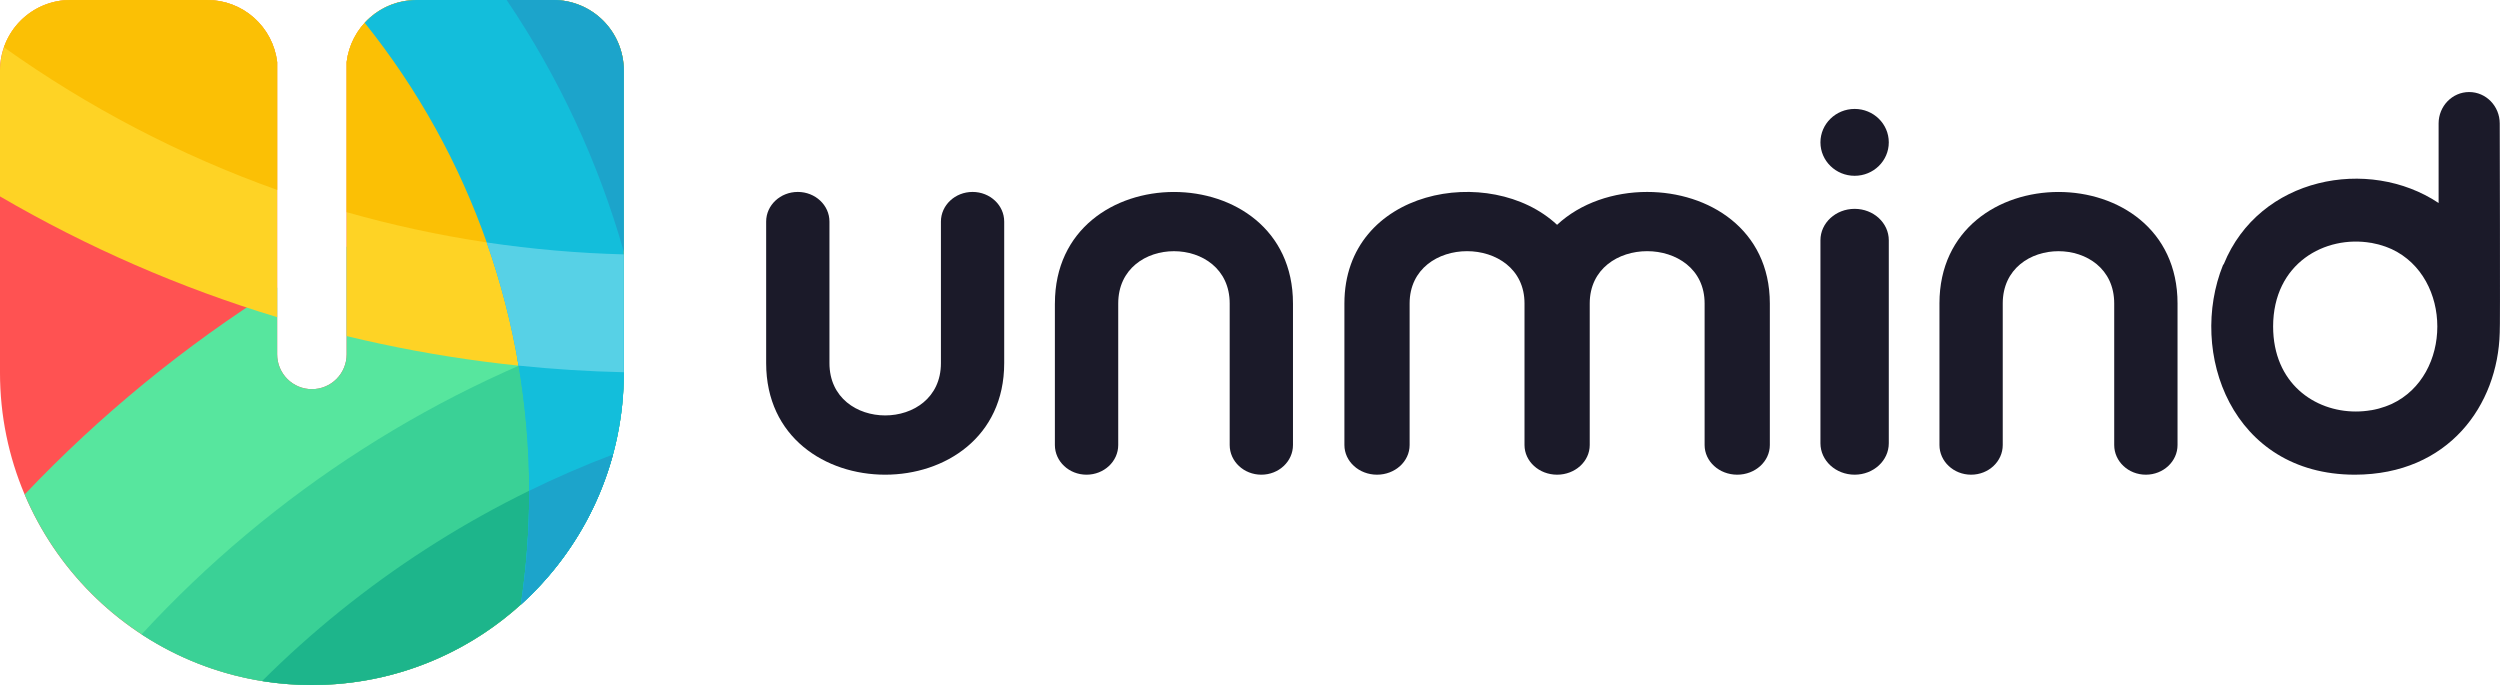
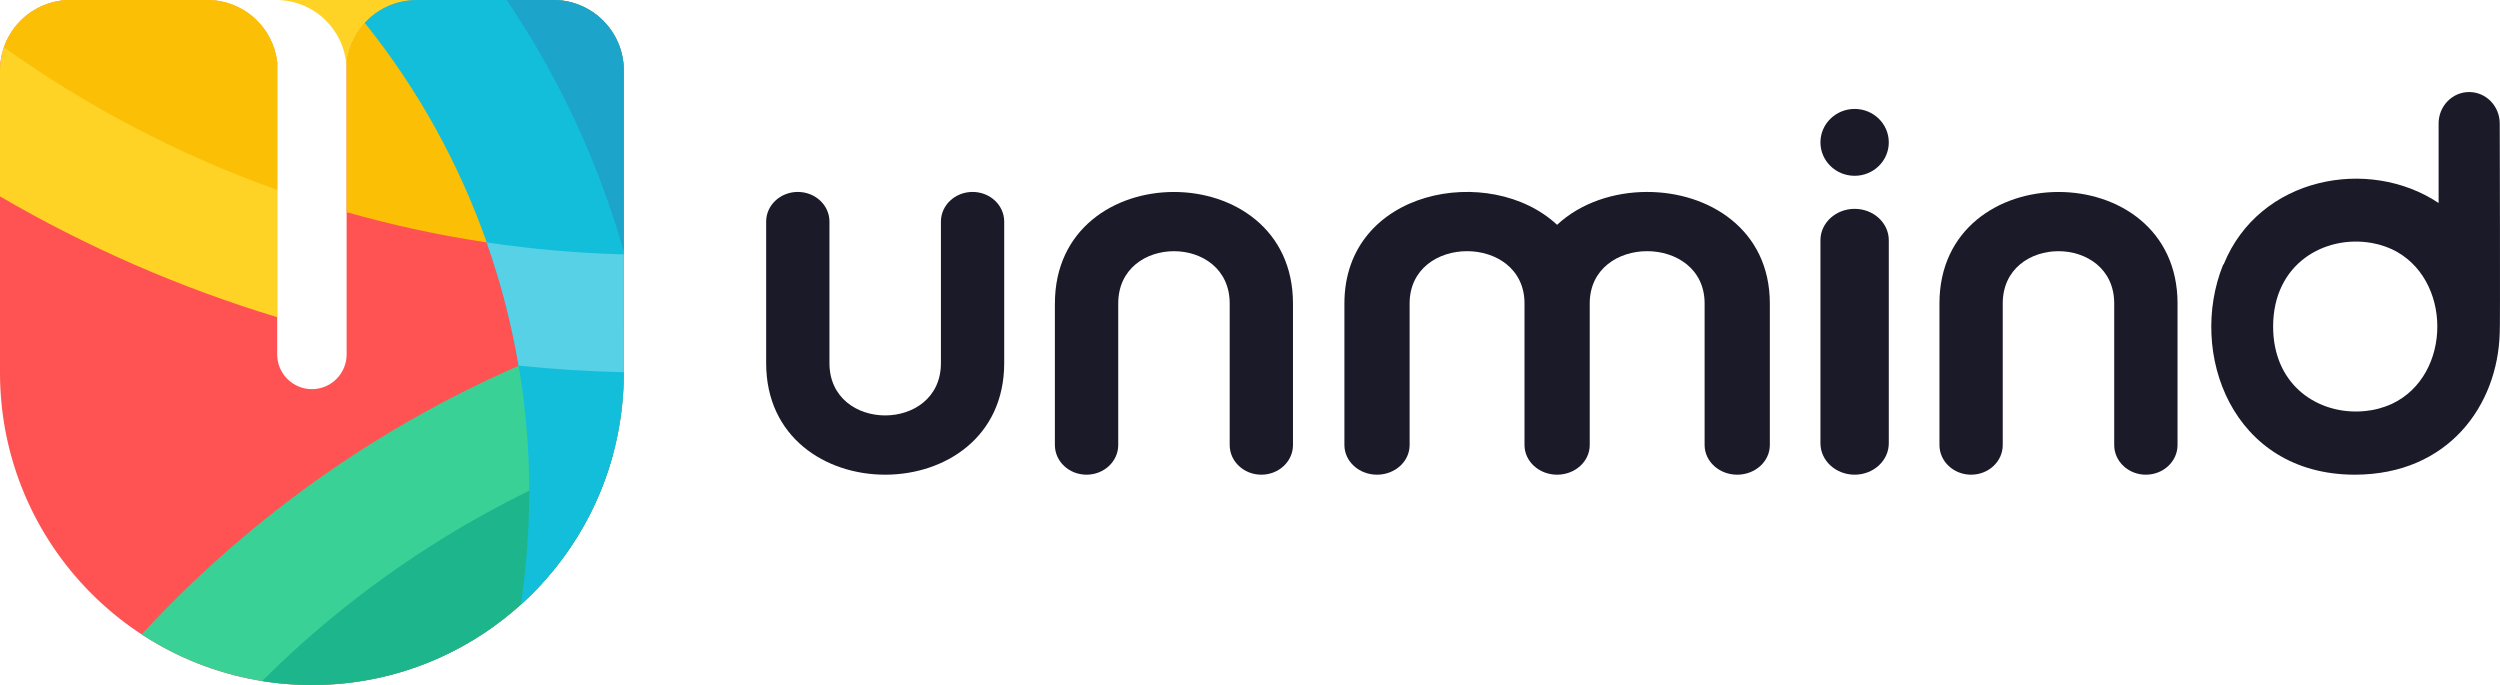
<svg xmlns="http://www.w3.org/2000/svg" xmlns:ns1="http://www.inkscape.org/namespaces/inkscape" xmlns:ns2="http://sodipodi.sourceforge.net/DTD/sodipodi-0.dtd" width="1000" height="274.013" viewBox="0 0 264.583 72.499" version="1.1" id="svg8" ns1:version="0.92.4 (5da689c313, 2019-01-14)" ns2:docname="A.svg">
  <defs id="defs2" />
  <ns2:namedview id="base" pagecolor="#ffffff" bordercolor="#666666" borderopacity="1.0" ns1:pageopacity="0.82352941" ns1:pageshadow="2" ns1:zoom="0.49497475" ns1:cx="557.42488" ns1:cy="-296.71836" ns1:document-units="px" ns1:current-layer="layer1" showgrid="false" units="px" ns1:window-width="1920" ns1:window-height="1017" ns1:window-x="1912" ns1:window-y="-8" ns1:window-maximized="1" ns1:pagecheckerboard="true" fit-margin-top="0" fit-margin-left="0" fit-margin-right="0" fit-margin-bottom="0" />
  <g ns1:label="Layer 1" ns1:groupmode="layer" id="layer1" transform="translate(181.469,-17.535)">
    <path d="m 76.617,30.606 v 8.413 c -7.408,-4.939 -18.979,-2.765 -22.737,6.471 -0.026,0.031 -0.053,0.056 -0.077,0.086 -3.724,9.245 0.902,22.174 13.924,22.197 h 0.034 c 9.921,-0.019 15.127,-7.366 15.325,-15.029 0.061,0 0,-22.138 0,-22.138 0,-1.838 -1.448,-3.33 -3.237,-3.33 -1.789,0 -3.233,1.492 -3.233,3.33 z m -17.515,21.492 c 0.008,-6.736 5.526,-9.692 10.366,-8.86 0.01,0.002 0.022,0.002 0.032,0 0.243,0.044 0.483,0.099 0.726,0.16 l 0.123,0.034 c 0.21,0.057 0.421,0.124 0.625,0.196 0.105,0.038 0.21,0.079 0.309,0.12 0.125,0.051 0.255,0.106 0.378,0.158 6.427,3.007 6.427,13.371 0,16.378 -0.123,0.055 -0.253,0.105 -0.378,0.157 -0.105,0.041 -0.204,0.082 -0.309,0.119 -0.206,0.074 -0.412,0.14 -0.625,0.197 l -0.123,0.034 c -0.243,0.061 -0.483,0.117 -0.726,0.158 -0.01,7.94e-4 -0.022,7.94e-4 -0.032,0 -0.532,0.091 -1.07,0.137 -1.609,0.137 -4.375,0.007 -8.748,-2.99 -8.756,-8.99 z" id="path90" ns1:connector-curvature="0" style="clip-rule:evenodd;fill:#1b1a29;fill-rule:evenodd;stroke-width:2.022" />
    <path d="m -69.827,49.651 v 14.983 c 0,1.734 1.499,3.139 3.349,3.139 1.85,0 3.355,-1.404 3.355,-3.139 V 49.651 c 0,-7.375 11.796,-7.375 11.796,0 v 14.983 c 0,1.734 1.501,3.139 3.349,3.139 1.848,0 3.349,-1.404 3.349,-3.139 V 49.651 c 0,-7.869 -6.299,-11.8 -12.596,-11.8 -6.297,0 -12.6,3.931 -12.6,11.8 z" id="path92" ns1:connector-curvature="0" style="clip-rule:evenodd;fill:#1b1a29;fill-rule:evenodd;stroke-width:2.022" />
    <path d="M 11.194,42.964 V 64.445 c 0,1.838 1.62,3.327 3.619,3.327 1.998,0 3.615,-1.489 3.615,-3.327 V 42.964 c 0,-1.837 -1.619,-3.326 -3.615,-3.326 -1.998,0 -3.619,1.489 -3.619,3.326 z" id="path94" ns1:connector-curvature="0" style="clip-rule:evenodd;fill:#1b1a29;fill-rule:evenodd;stroke-width:2.022" />
    <path d="m 11.194,32.601 c 0,1.954 1.621,3.539 3.619,3.539 1.996,0 3.615,-1.58 3.615,-3.539 0,-1.959 -1.619,-3.538 -3.615,-3.538 -1.998,0 -3.619,1.588 -3.619,3.538 z" id="path96" ns1:connector-curvature="0" style="clip-rule:evenodd;fill:#1b1a29;fill-rule:evenodd;stroke-width:2.022" />
    <path d="m -16.679,41.328 c -7.062,-6.593 -22.507,-3.82 -22.507,8.323 v 14.983 c 0,1.733 1.545,3.139 3.452,3.139 1.907,0 3.45,-1.406 3.45,-3.139 v -14.985 c 0,-7.375 12.159,-7.375 12.159,0 v 14.985 c 0,1.733 1.545,3.139 3.45,3.139 1.905,0 3.453,-1.406 3.453,-3.139 v -14.985 c 0,-7.375 12.158,-7.375 12.158,0 v 14.985 c 0,1.733 1.545,3.139 3.452,3.139 1.907,0 3.451,-1.406 3.451,-3.139 v -14.985 c 0,-7.868 -6.489,-11.8 -12.977,-11.8 -3.527,-0.003 -7.052,1.157 -9.539,3.478 z" id="path98" ns1:connector-curvature="0" style="clip-rule:evenodd;fill:#1b1a29;fill-rule:evenodd;stroke-width:2.022" />
    <path d="m 23.79,49.651 v 14.983 c 0,1.734 1.5,3.139 3.35,3.139 1.85,0 3.348,-1.405 3.348,-3.139 V 49.651 c 0,-7.375 11.797,-7.375 11.797,0 v 14.983 c 0,1.734 1.498,3.139 3.348,3.139 1.85,0 3.354,-1.405 3.354,-3.139 V 49.651 c 0,-7.869 -6.298,-11.8 -12.596,-11.8 -6.298,0 -12.602,3.931 -12.602,11.8 z" id="path100" ns1:connector-curvature="0" style="clip-rule:evenodd;fill:#1b1a29;fill-rule:evenodd;stroke-width:2.022" />
    <path d="m -81.888,40.985 v 14.984 c 0,7.375 -11.797,7.375 -11.797,0 V 40.985 c 0,-1.734 -1.5,-3.137 -3.349,-3.137 -1.849,0 -3.35,1.403 -3.35,3.137 v 14.984 c 0,15.739 25.193,15.739 25.193,0 V 40.985 c 0,-1.734 -1.5,-3.137 -3.347,-3.137 -1.848,0 -3.35,1.403 -3.35,3.137 z" id="path102" ns1:connector-curvature="0" style="clip-rule:evenodd;fill:#1b1a29;fill-rule:evenodd;stroke-width:2.022" />
    <path d="m -122.903,17.535 h -14.484 c -1.821,1.82e-4 -3.579,0.668 -4.942,1.878 -1.363,1.21 -2.236,2.878 -2.455,4.689 v 30.938 c 0,0.976 -0.387,1.913 -1.076,2.603 -0.689,0.69 -1.624,1.078 -2.598,1.078 -0.483,2.03e-4 -0.961,-0.095 -1.407,-0.28 -0.446,-0.185 -0.852,-0.456 -1.193,-0.798 -0.341,-0.342 -0.612,-0.748 -0.797,-1.194 -0.185,-0.447 -0.28,-0.926 -0.28,-1.409 V 24.105 c -0.219,-1.812 -1.092,-3.48 -2.455,-4.691 -1.363,-1.21 -3.121,-1.879 -4.943,-1.879 h -14.484 c -1.977,2.64e-4 -3.872,0.787 -5.27,2.187 -1.398,1.4 -2.183,3.299 -2.183,5.279 v 31.965 c 0,18.263 14.779,33.067 33.01,33.067 18.231,0 33.01,-14.804 33.01,-33.067 v -31.963 c 2.1e-4,-0.981 -0.192,-1.952 -0.567,-2.858 -0.374,-0.906 -0.924,-1.729 -1.616,-2.423 -0.692,-0.694 -1.514,-1.244 -2.418,-1.619 -0.905,-0.375 -1.874,-0.569 -2.853,-0.569 z" id="path104" ns1:connector-curvature="0" style="clip-rule:evenodd;fill:#ff5252;fill-rule:evenodd;stroke-width:2.022" />
-     <path d="m -144.784,43.662 v 11.378 c 0,0.976 -0.387,1.912 -1.076,2.603 -0.689,0.69 -1.624,1.078 -2.598,1.078 -0.483,0 -0.961,-0.095 -1.407,-0.28 -0.446,-0.185 -0.851,-0.456 -1.192,-0.798 -0.341,-0.342 -0.612,-0.748 -0.797,-1.194 -0.185,-0.447 -0.28,-0.925 -0.28,-1.409 v -7.059 c -9.786,6.149 -18.766,13.501 -26.728,21.884 5.018,11.853 16.741,20.168 30.404,20.168 18.23,0 33.01,-14.804 33.01,-33.068 V 31.837 c -10.202,2.792 -20.046,6.76 -29.335,11.825 z" id="path106" ns1:connector-curvature="0" style="clip-rule:evenodd;fill:#57e69e;fill-rule:evenodd;stroke-width:2.022" />
    <path d="m -166.482,84.673 c 5.358,3.507 11.621,5.37 18.021,5.36 18.23,0 33.01,-14.804 33.01,-33.068 v -4.929 c -19.533,6.293 -37.111,17.535 -51.031,32.636 z" id="path108" ns1:connector-curvature="0" style="clip-rule:evenodd;fill:#3ad196;fill-rule:evenodd;stroke-width:2.022" />
    <path d="m -153.73,89.611 c 1.743,0.28 3.505,0.421 5.27,0.421 15.237,0 28.062,-10.344 31.867,-24.403 -13.923,5.293 -26.577,13.464 -37.137,23.982 z" id="path110" ns1:connector-curvature="0" style="clip-rule:evenodd;fill:#1db58b;fill-rule:evenodd;stroke-width:2.022" />
-     <path d="m -122.903,17.535 h -14.484 c -1.821,1.82e-4 -3.579,0.668 -4.942,1.878 -1.363,1.21 -2.236,2.878 -2.455,4.689 v 29.001 c 9.613,2.325 19.448,3.609 29.335,3.826 V 25.008 c 8e-4,-0.981 -0.191,-1.953 -0.566,-2.859 -0.374,-0.907 -0.923,-1.731 -1.616,-2.425 -0.692,-0.694 -1.514,-1.245 -2.419,-1.62 -0.905,-0.376 -1.875,-0.569 -2.854,-0.569 z" id="path112" ns1:connector-curvature="0" style="clip-rule:evenodd;fill:#fed325;fill-rule:evenodd;stroke-width:2.022" />
+     <path d="m -122.903,17.535 h -14.484 c -1.821,1.82e-4 -3.579,0.668 -4.942,1.878 -1.363,1.21 -2.236,2.878 -2.455,4.689 v 29.001 V 25.008 c 8e-4,-0.981 -0.191,-1.953 -0.566,-2.859 -0.374,-0.907 -0.923,-1.731 -1.616,-2.425 -0.692,-0.694 -1.514,-1.245 -2.419,-1.62 -0.905,-0.376 -1.875,-0.569 -2.854,-0.569 z" id="path112" ns1:connector-curvature="0" style="clip-rule:evenodd;fill:#fed325;fill-rule:evenodd;stroke-width:2.022" />
    <path d="m -159.533,17.535 h -14.484 c -1.977,2.64e-4 -3.872,0.787 -5.27,2.187 -1.398,1.4 -2.183,3.299 -2.183,5.279 v 13.32 c 9.246,5.394 19.091,9.684 29.334,12.782 V 24.105 c -0.219,-1.812 -1.092,-3.48 -2.455,-4.691 -1.363,-1.21 -3.121,-1.879 -4.943,-1.879 z" id="path114" ns1:connector-curvature="0" style="clip-rule:evenodd;fill:#fed325;fill-rule:evenodd;stroke-width:2.022" />
    <path d="m -122.903,17.535 h -14.484 c -1.821,1.82e-4 -3.579,0.668 -4.942,1.878 -1.363,1.21 -2.236,2.878 -2.455,4.689 V 39.99 c 9.553,2.713 19.409,4.213 29.335,4.467 v -19.454 c 2.1e-4,-0.981 -0.192,-1.952 -0.567,-2.858 -0.374,-0.906 -0.924,-1.73 -1.616,-2.423 -0.692,-0.694 -1.514,-1.244 -2.419,-1.619 -0.905,-0.375 -1.874,-0.568 -2.853,-0.568 z" id="path116" ns1:connector-curvature="0" style="clip-rule:evenodd;fill:#fbc005;fill-rule:evenodd;stroke-width:2.022" />
    <path d="m -159.535,17.535 h -14.484 c -1.546,2.64e-4 -3.053,0.482 -4.314,1.379 -1.26,0.897 -2.211,2.164 -2.721,3.626 8.899,6.344 18.632,11.425 28.922,15.096 V 24.105 c -0.219,-1.812 -1.093,-3.482 -2.457,-4.692 -1.364,-1.211 -3.124,-1.879 -4.946,-1.877 z" id="path118" ns1:connector-curvature="0" style="clip-rule:evenodd;fill:#fbc005;fill-rule:evenodd;stroke-width:2.022" />
    <path d="m -122.903,17.535 h -14.484 c -1.031,-0.001 -2.051,0.213 -2.995,0.629 -0.944,0.416 -1.792,1.023 -2.488,1.785 11.294,14.081 17.437,31.61 17.408,49.672 0.001,3.982 -0.294,7.958 -0.883,11.895 3.434,-3.097 6.179,-6.883 8.056,-11.112 1.877,-4.229 2.845,-8.807 2.84,-13.435 V 25.004 c 5.3e-4,-0.981 -0.192,-1.952 -0.567,-2.858 -0.374,-0.906 -0.923,-1.729 -1.616,-2.423 -0.692,-0.694 -1.514,-1.244 -2.418,-1.619 -0.904,-0.375 -1.874,-0.569 -2.853,-0.569 z" id="path120" ns1:connector-curvature="0" style="fill:#13bedb;stroke-width:2.022" />
-     <path d="m -125.462,69.62 c 0.001,3.982 -0.294,7.958 -0.884,11.895 l 0.217,-0.198 c 0.105,-0.096 0.21,-0.193 0.315,-0.29 0.105,-0.097 0.184,-0.174 0.275,-0.262 0.09,-0.089 0.19,-0.184 0.285,-0.278 0.095,-0.094 0.187,-0.186 0.28,-0.281 0.093,-0.095 0.187,-0.19 0.28,-0.287 0.093,-0.097 0.172,-0.179 0.258,-0.27 0.085,-0.091 0.197,-0.211 0.295,-0.316 l 0.191,-0.211 c 0.118,-0.131 0.233,-0.262 0.349,-0.395 l 0.187,-0.211 c 0.114,-0.133 0.228,-0.268 0.341,-0.404 l 0.18,-0.218 c 0.113,-0.14 0.224,-0.279 0.334,-0.416 0.057,-0.072 0.112,-0.144 0.168,-0.216 0.111,-0.143 0.222,-0.287 0.33,-0.432 0.053,-0.068 0.105,-0.139 0.156,-0.211 0.099,-0.134 0.198,-0.269 0.295,-0.405 0.058,-0.08 0.114,-0.161 0.17,-0.241 0.092,-0.13 0.182,-0.261 0.271,-0.392 0.057,-0.084 0.115,-0.168 0.171,-0.254 0.09,-0.135 0.18,-0.272 0.268,-0.409 0.047,-0.073 0.095,-0.145 0.141,-0.219 0.098,-0.154 0.194,-0.308 0.288,-0.463 l 0.12,-0.195 c 0.1,-0.166 0.199,-0.335 0.297,-0.504 l 0.115,-0.198 c 0.097,-0.17 0.192,-0.341 0.286,-0.513 l 0.105,-0.197 c 0.093,-0.175 0.186,-0.351 0.278,-0.527 l 0.096,-0.189 c 0.093,-0.181 0.183,-0.364 0.271,-0.548 0.029,-0.057 0.056,-0.115 0.083,-0.173 0.091,-0.191 0.18,-0.381 0.267,-0.574 0.022,-0.048 0.044,-0.098 0.065,-0.146 0.084,-0.185 0.165,-0.373 0.245,-0.56 l 0.063,-0.149 c 0.081,-0.193 0.16,-0.387 0.237,-0.58 0.018,-0.044 0.035,-0.087 0.051,-0.131 0.081,-0.207 0.16,-0.414 0.237,-0.623 0.018,-0.05 0.037,-0.098 0.055,-0.148 0.075,-0.211 0.148,-0.414 0.219,-0.623 0.018,-0.052 0.036,-0.105 0.053,-0.154 0.071,-0.211 0.138,-0.421 0.204,-0.632 l 0.047,-0.154 c 0.065,-0.211 0.129,-0.422 0.19,-0.642 l 0.041,-0.143 c 0.061,-0.22 0.121,-0.441 0.179,-0.662 l 0.032,-0.124 c 0.058,-0.23 0.115,-0.459 0.168,-0.691 0.006,-0.03 0.013,-0.059 0.02,-0.09 0.055,-0.239 0.107,-0.479 0.157,-0.721 0,-0.014 0.005,-0.028 0.008,-0.041 0.05,-0.244 0.096,-0.489 0.14,-0.737 0,-0.025 0.011,-0.052 0.015,-0.078 0.043,-0.242 0.083,-0.484 0.12,-0.726 0.006,-0.036 0.011,-0.072 0.017,-0.105 0.036,-0.238 0.071,-0.477 0.105,-0.718 l 0.016,-0.119 c 0.029,-0.238 0.057,-0.477 0.082,-0.717 l 0.013,-0.123 c 0.025,-0.242 0.046,-0.483 0.064,-0.725 0,-0.039 0.005,-0.078 0.008,-0.117 0.017,-0.245 0.033,-0.491 0.047,-0.737 0,-0.033 0,-0.066 0,-0.099 0.013,-0.255 0.022,-0.51 0.029,-0.767 0,-0.021 0,-0.042 0,-0.062 0.006,-0.27 0.011,-0.539 0.011,-0.81 v -5.615 c -3.818,1.227 -7.57,2.648 -11.244,4.256 0.819,4.625 1.23,9.314 1.227,14.011 z" id="path122" ns1:connector-curvature="0" style="fill:#13bedb;stroke-width:2.022" />
-     <path d="m -125.462,69.62 c 10e-4,3.981 -0.293,7.956 -0.882,11.893 l 0.105,-0.094 0.06,-0.055 c 0.307,-0.281 0.609,-0.569 0.907,-0.864 l 0.038,-0.037 c 0.307,-0.306 0.609,-0.615 0.903,-0.932 3.67,-3.932 6.325,-8.703 7.733,-13.898 -3.025,1.148 -5.98,2.428 -8.866,3.841 z" id="path124" ns1:connector-curvature="0" style="fill:#1ca4cb;stroke-width:2.022" />
    <path d="m -122.904,17.535 h -4.943 c 5.522,8.162 9.706,17.154 12.396,26.638 V 25.004 c 2e-4,-0.981 -0.192,-1.952 -0.567,-2.858 -0.374,-0.906 -0.923,-1.729 -1.616,-2.423 -0.692,-0.694 -1.514,-1.244 -2.418,-1.619 -0.905,-0.375 -1.874,-0.569 -2.853,-0.569 z" id="path126" ns1:connector-curvature="0" style="fill:#1ca4cb;stroke-width:2.022" />
    <path d="m -126.584,56.23 c 3.67,0.379 7.382,0.613 11.135,0.7 V 44.457 c -4.859,-0.126 -9.706,-0.548 -14.514,-1.264 1.495,4.242 2.625,8.603 3.378,13.038 z" id="path128" ns1:connector-curvature="0" style="fill:#57d1e6;stroke-width:2.022" />
  </g>
</svg>